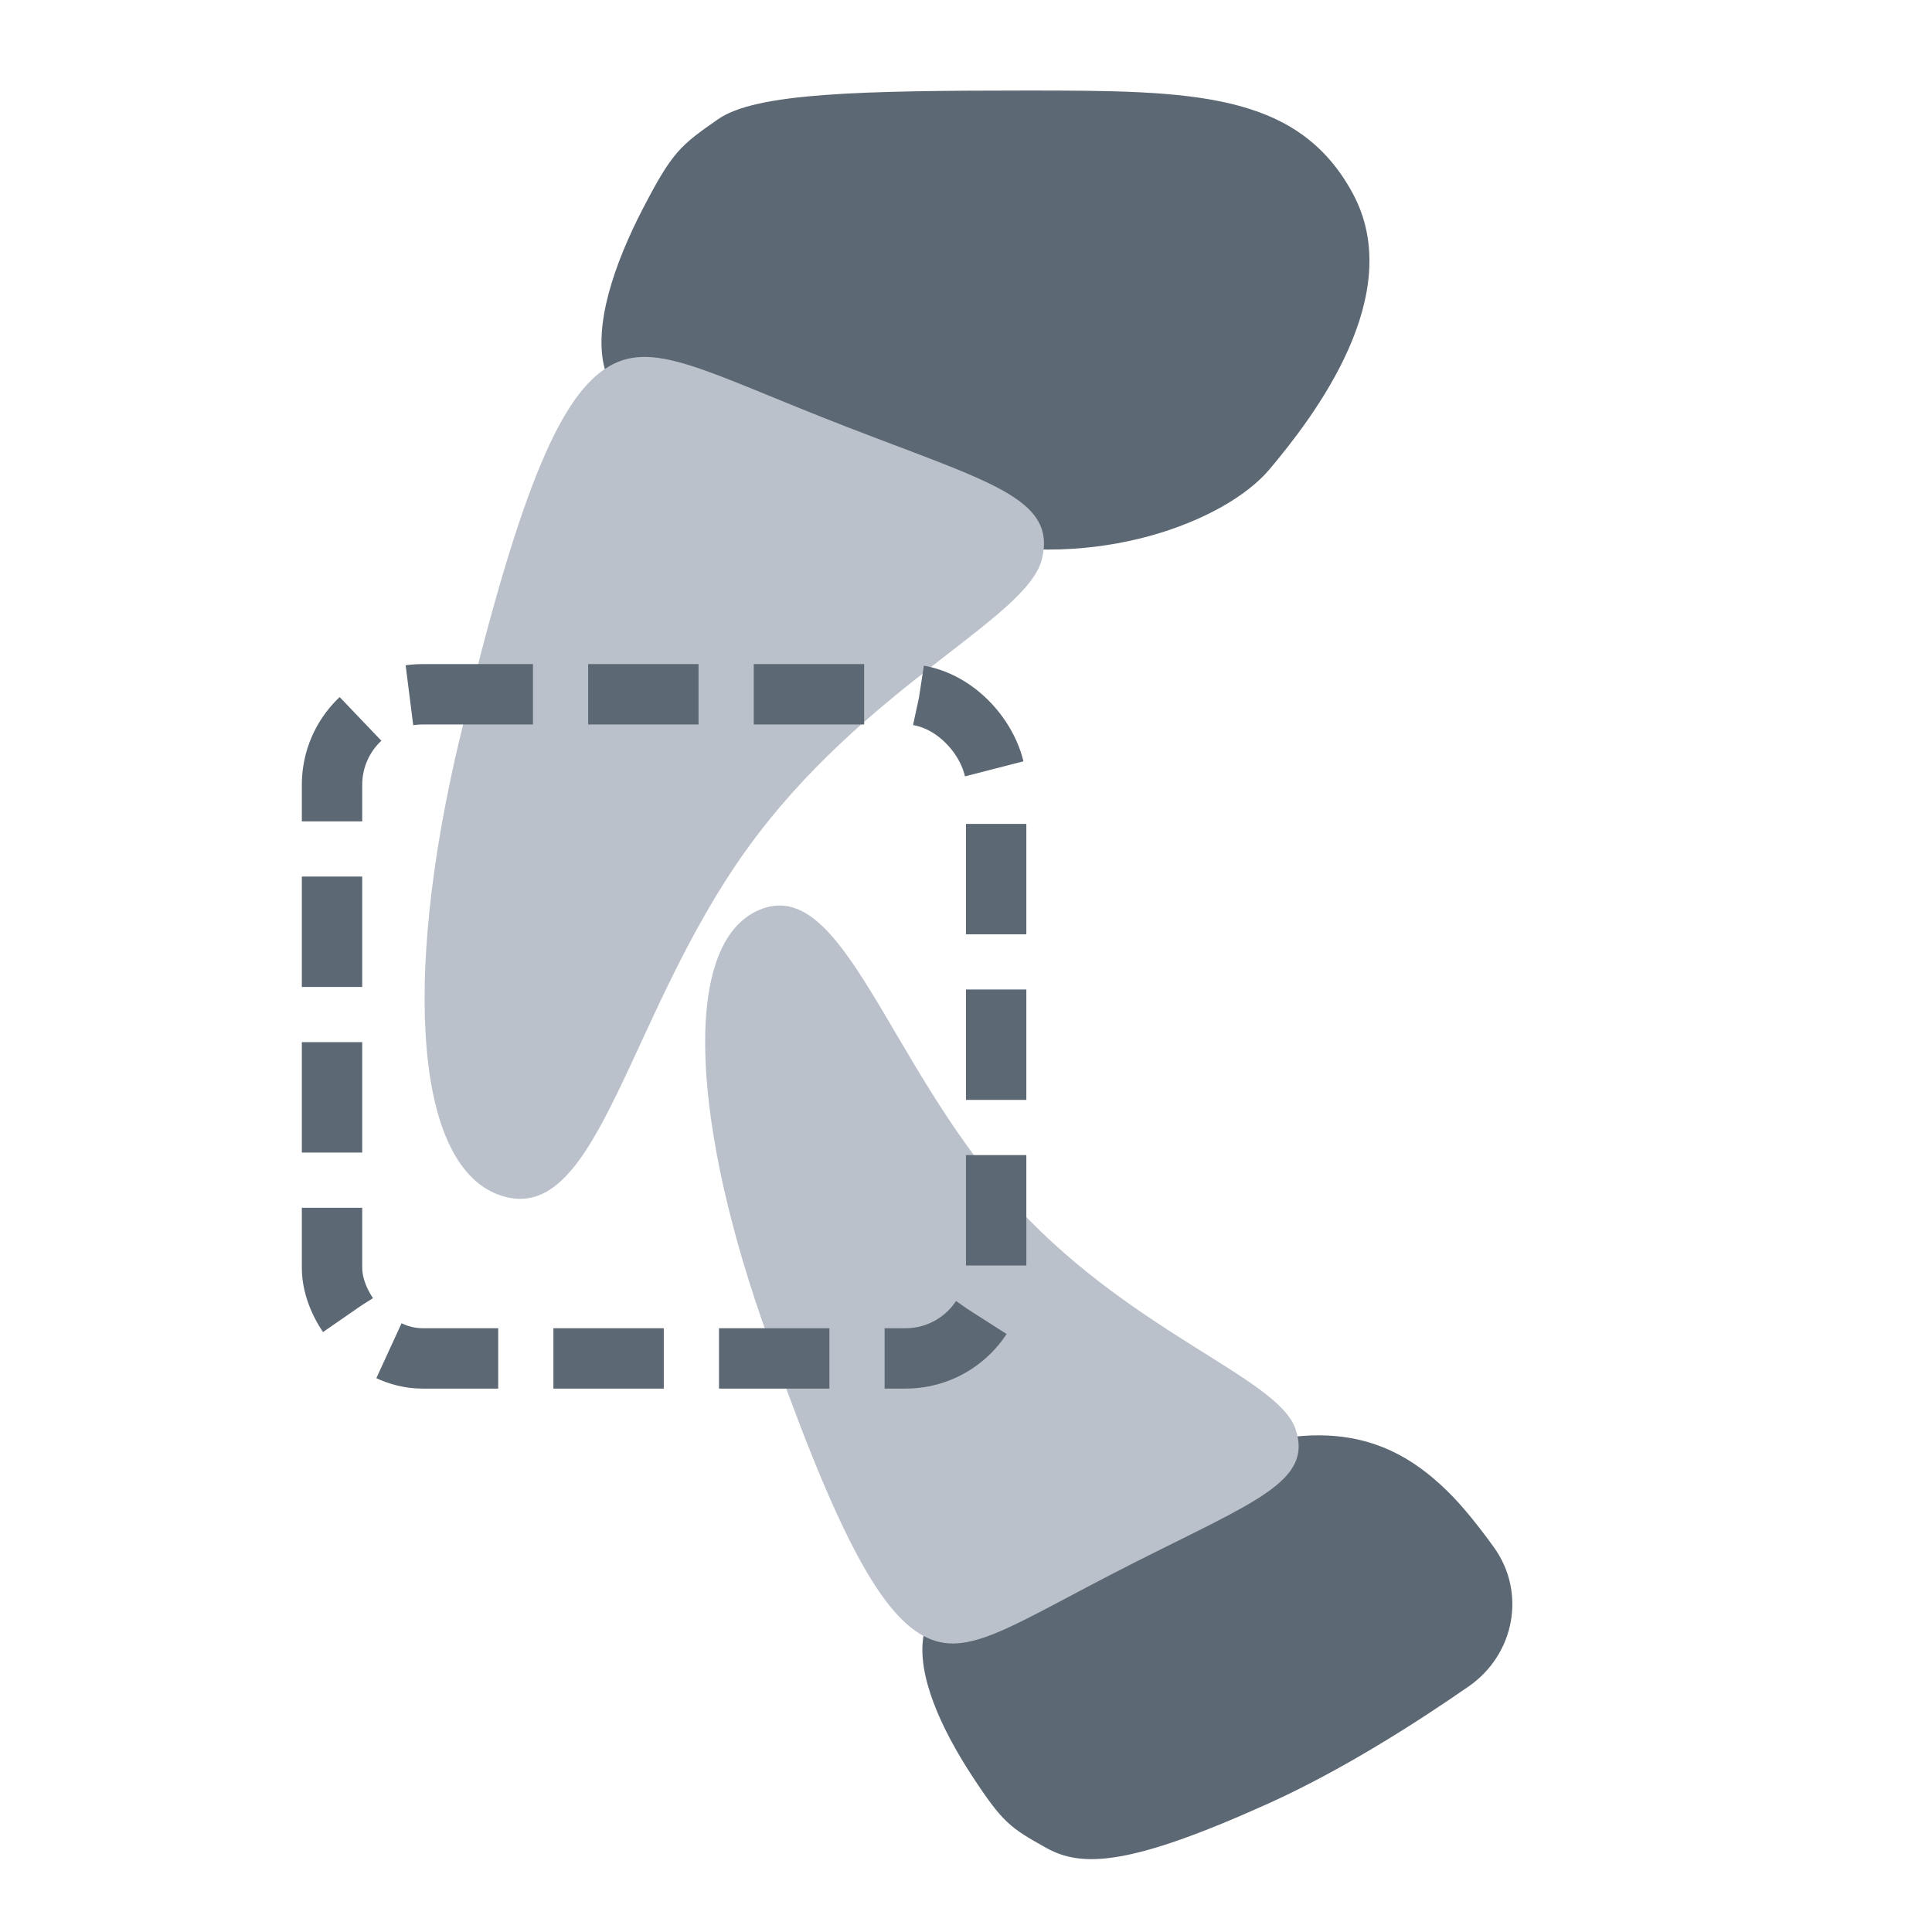
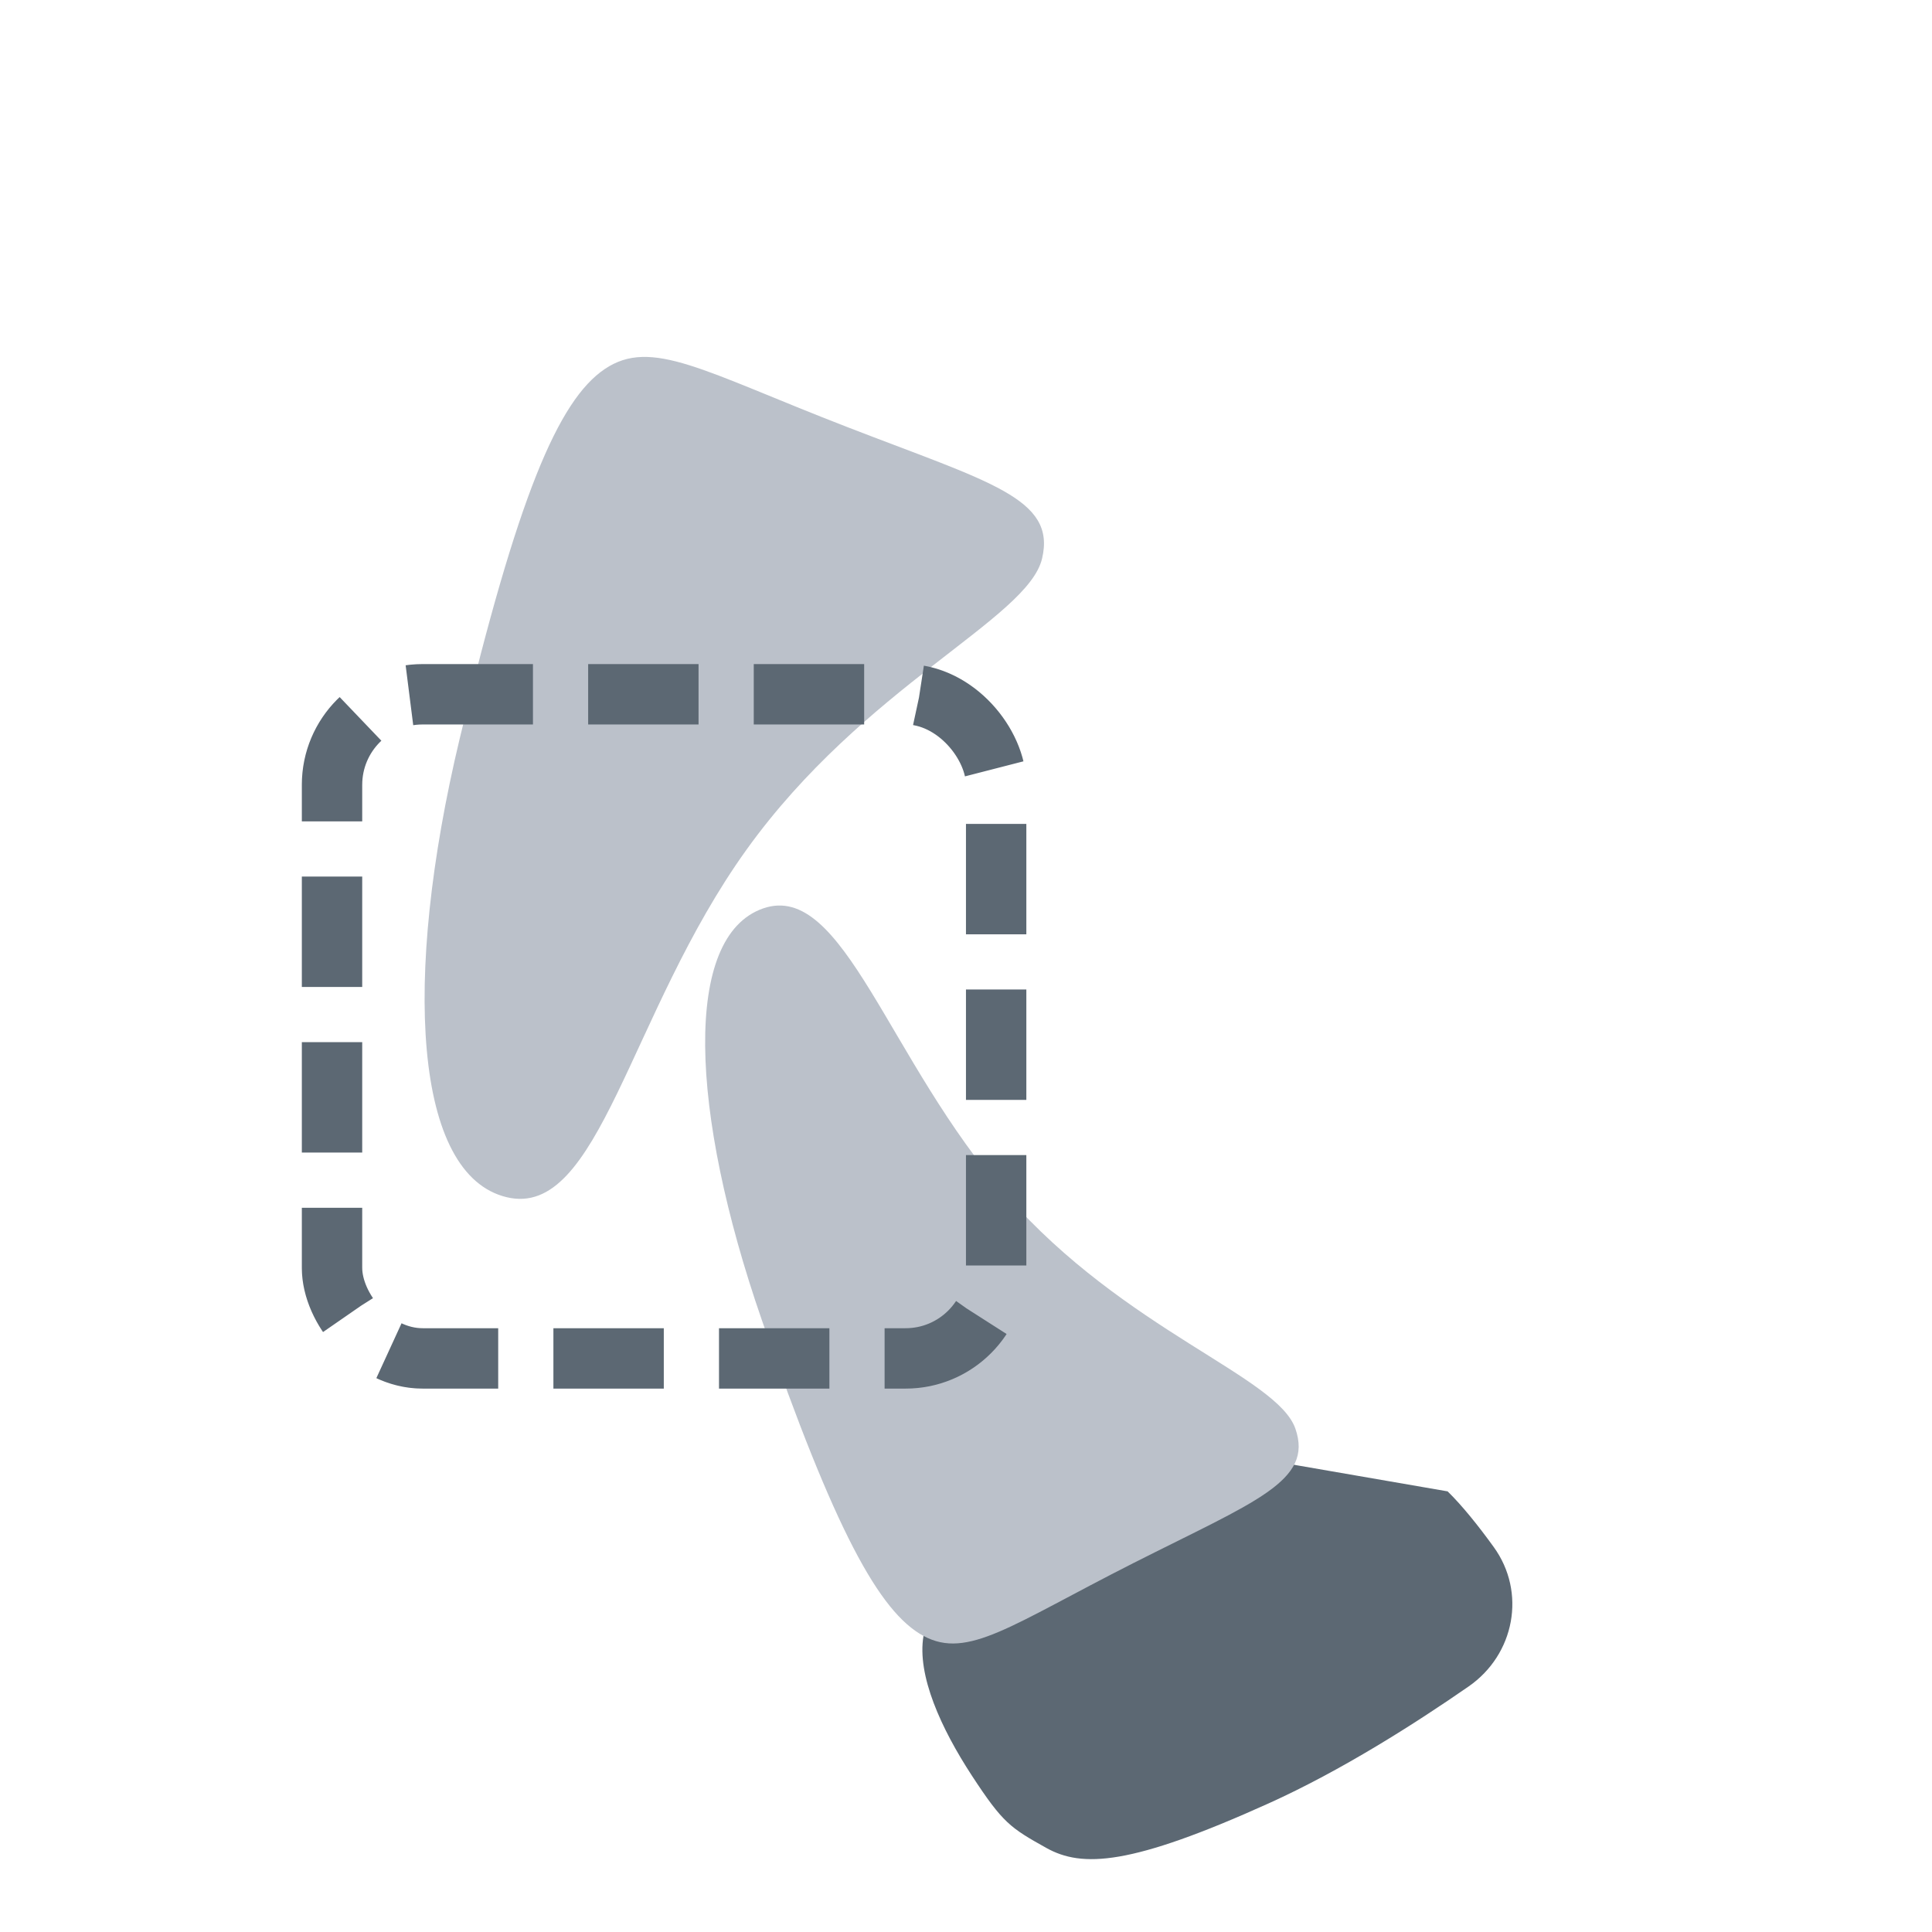
<svg xmlns="http://www.w3.org/2000/svg" width="28" height="28" viewBox="0 0 28 28" fill="none">
-   <path d="M13.935 7.818C11.989 7.353 8.936 5.973 8.765 5.348C8.595 4.723 8.9 3.826 9.323 3.012C9.746 2.199 9.859 2.109 10.408 1.727C10.956 1.346 12.474 1.313 14.875 1.312C17.276 1.312 18.802 1.327 19.602 2.797C20.402 4.267 19.041 6.037 18.401 6.799C17.762 7.561 15.881 8.283 13.935 7.818Z" fill="#5C6873" />
  <path d="M6.662 10.706C7.499 7.203 8.089 5.803 8.765 5.348C9.442 4.892 10.19 5.38 12.268 6.185C14.345 6.99 15.312 7.221 15.102 8.097C14.893 8.973 12.518 9.946 10.817 12.317C9.115 14.688 8.686 17.672 7.344 17.351C6.002 17.03 5.824 14.21 6.662 10.706Z" fill="#BBC1CA" />
-   <path d="M17.761 21.057C16.072 21.642 13.48 23.138 13.384 23.709C13.287 24.279 13.638 25.049 14.086 25.735C14.534 26.42 14.642 26.49 15.163 26.781C15.684 27.072 16.387 27.039 18.386 26.136C19.443 25.659 20.512 24.977 21.285 24.441C21.952 23.978 22.124 23.076 21.647 22.419C21.43 22.119 21.195 21.824 20.98 21.614C20.344 20.993 19.449 20.472 17.761 21.057Z" fill="#5C6873" />
+   <path d="M17.761 21.057C16.072 21.642 13.48 23.138 13.384 23.709C13.287 24.279 13.638 25.049 14.086 25.735C14.534 26.42 14.642 26.49 15.163 26.781C15.684 27.072 16.387 27.039 18.386 26.136C19.443 25.659 20.512 24.977 21.285 24.441C21.952 23.978 22.124 23.076 21.647 22.419C21.43 22.119 21.195 21.824 20.98 21.614Z" fill="#5C6873" />
  <path d="M11.041 19.131C12.095 22.172 12.742 23.363 13.384 23.709C14.025 24.054 14.648 23.554 16.423 22.655C18.199 21.756 19.037 21.466 18.774 20.706C18.511 19.946 16.314 19.291 14.592 17.333C12.871 15.376 12.226 12.762 11.061 13.165C9.897 13.569 9.988 16.091 11.041 19.131Z" fill="#BBC1CA" />
  <rect x="4.812" y="10.062" width="9.625" height="9.625" rx="1.312" stroke="#5C6873" stroke-width="0.875" stroke-linejoin="round" stroke-dasharray="1.6 0.8" />
</svg>